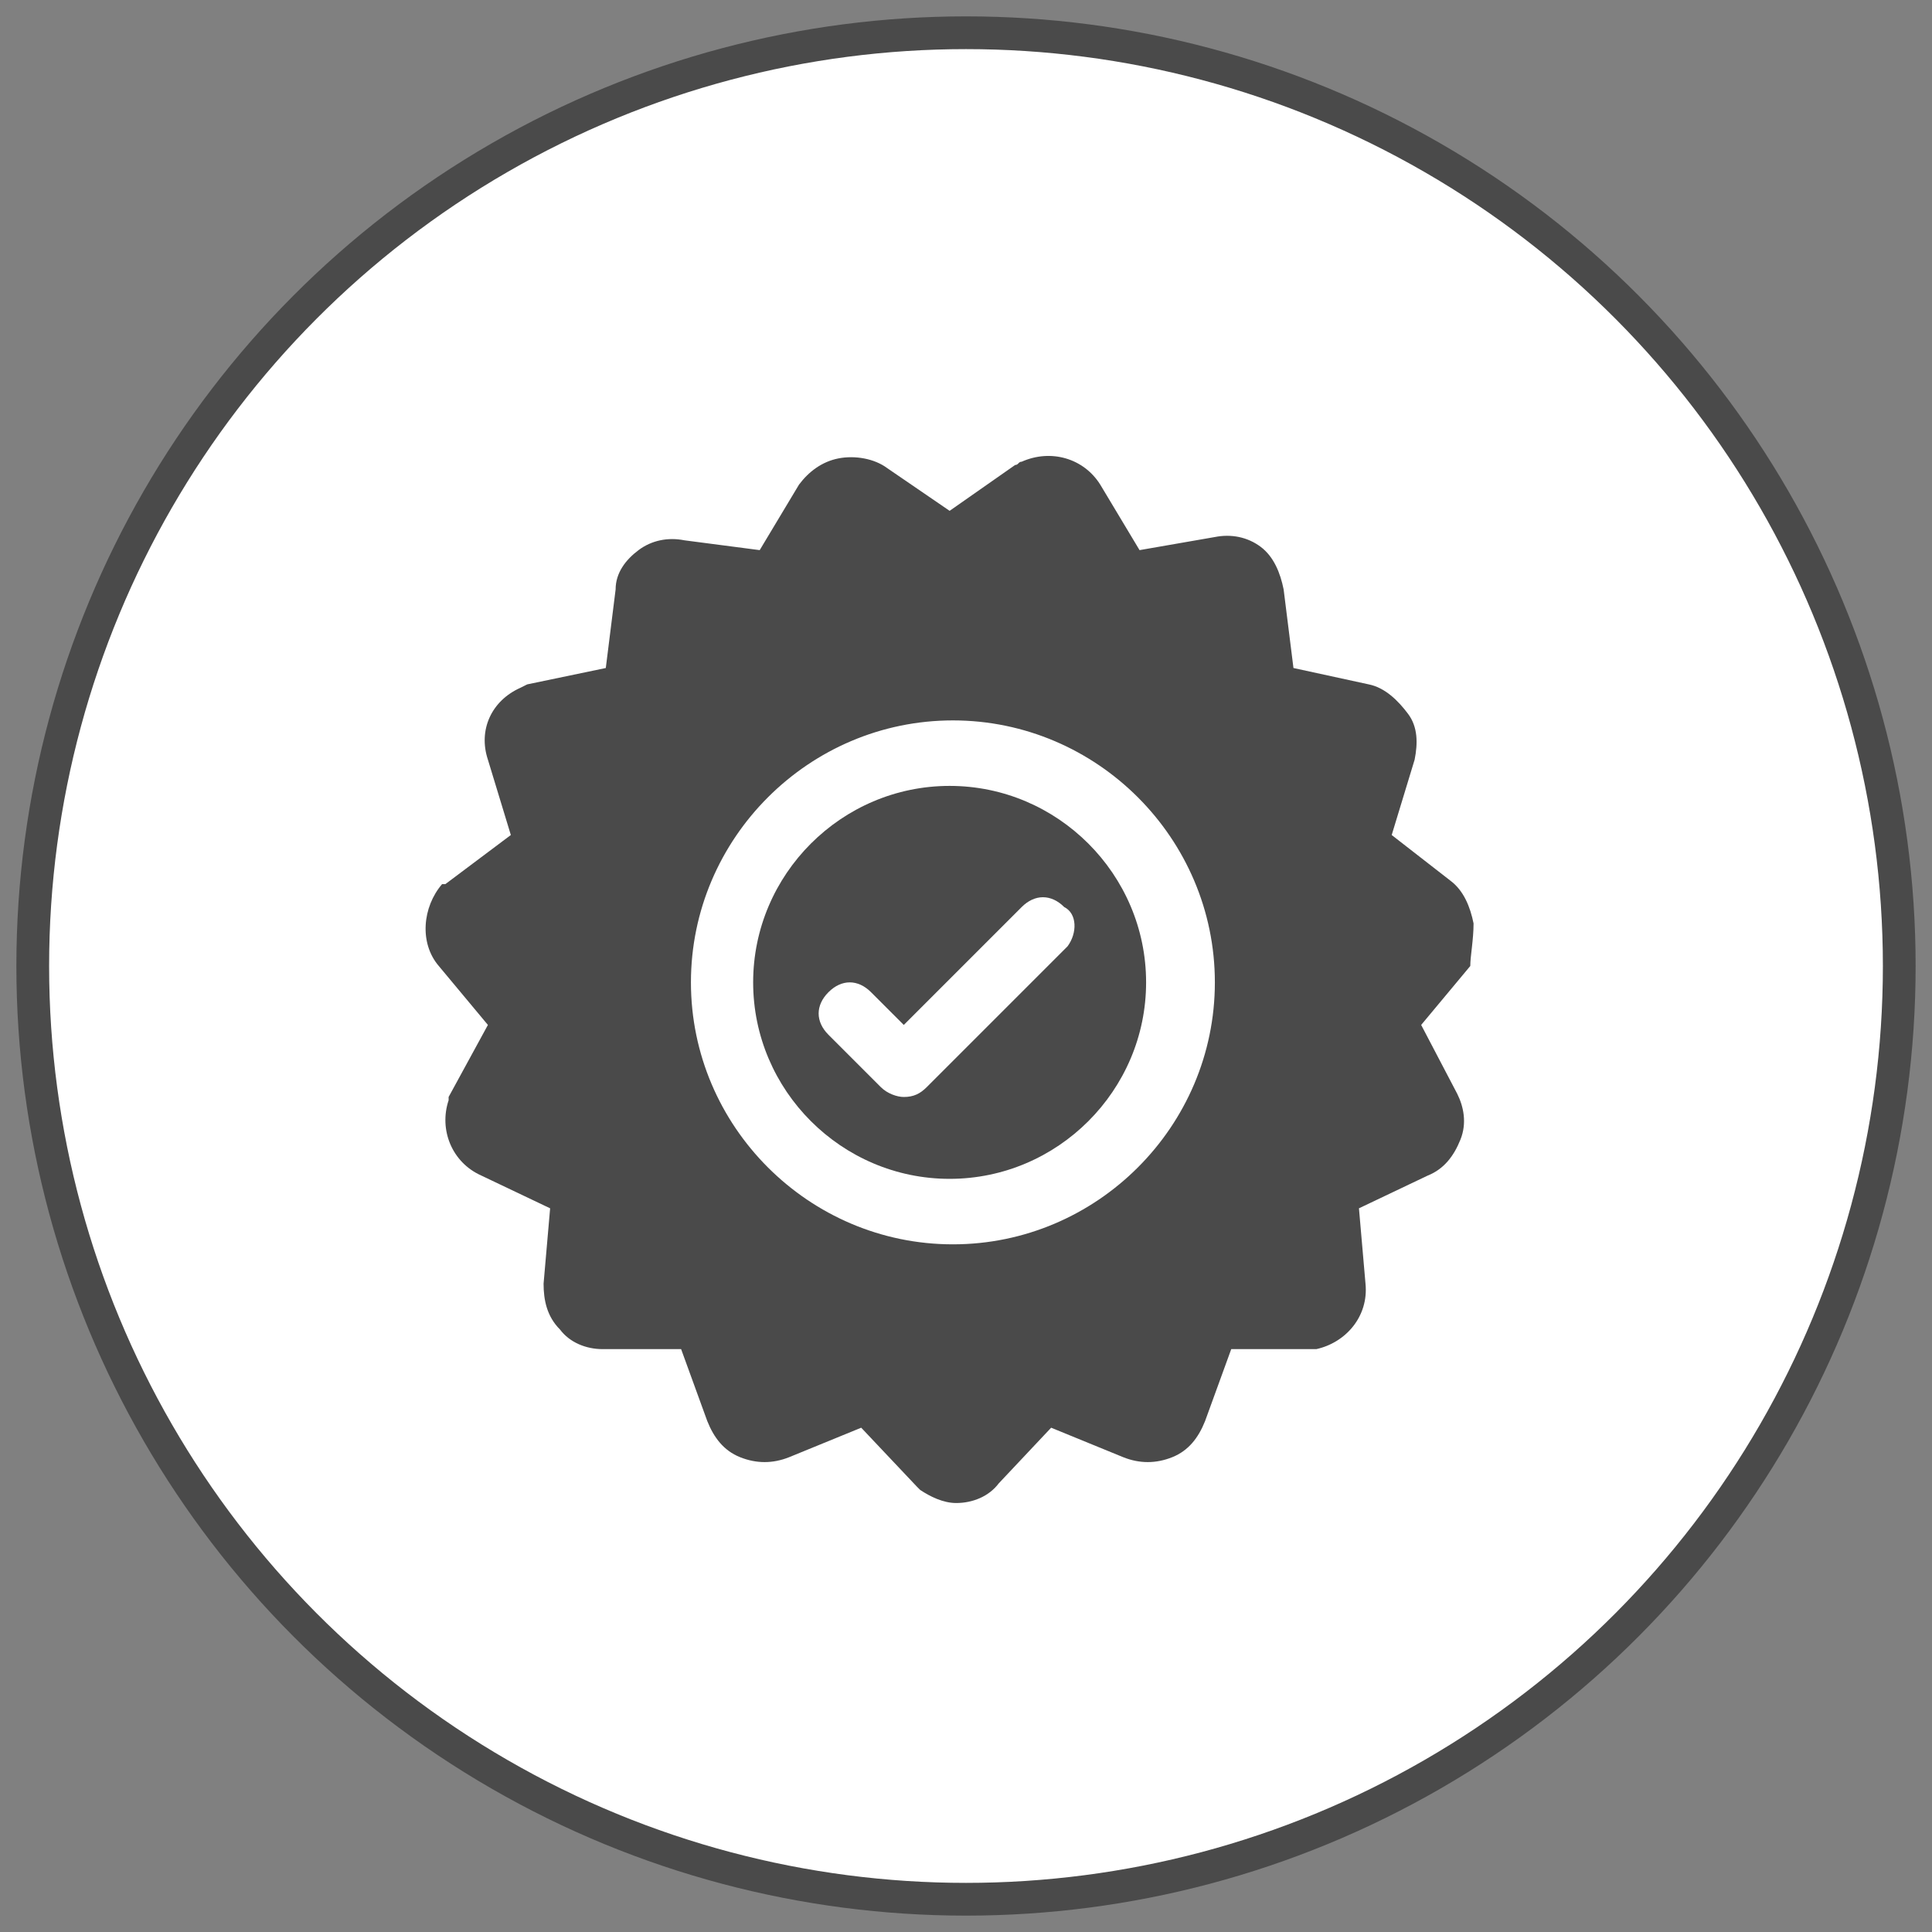
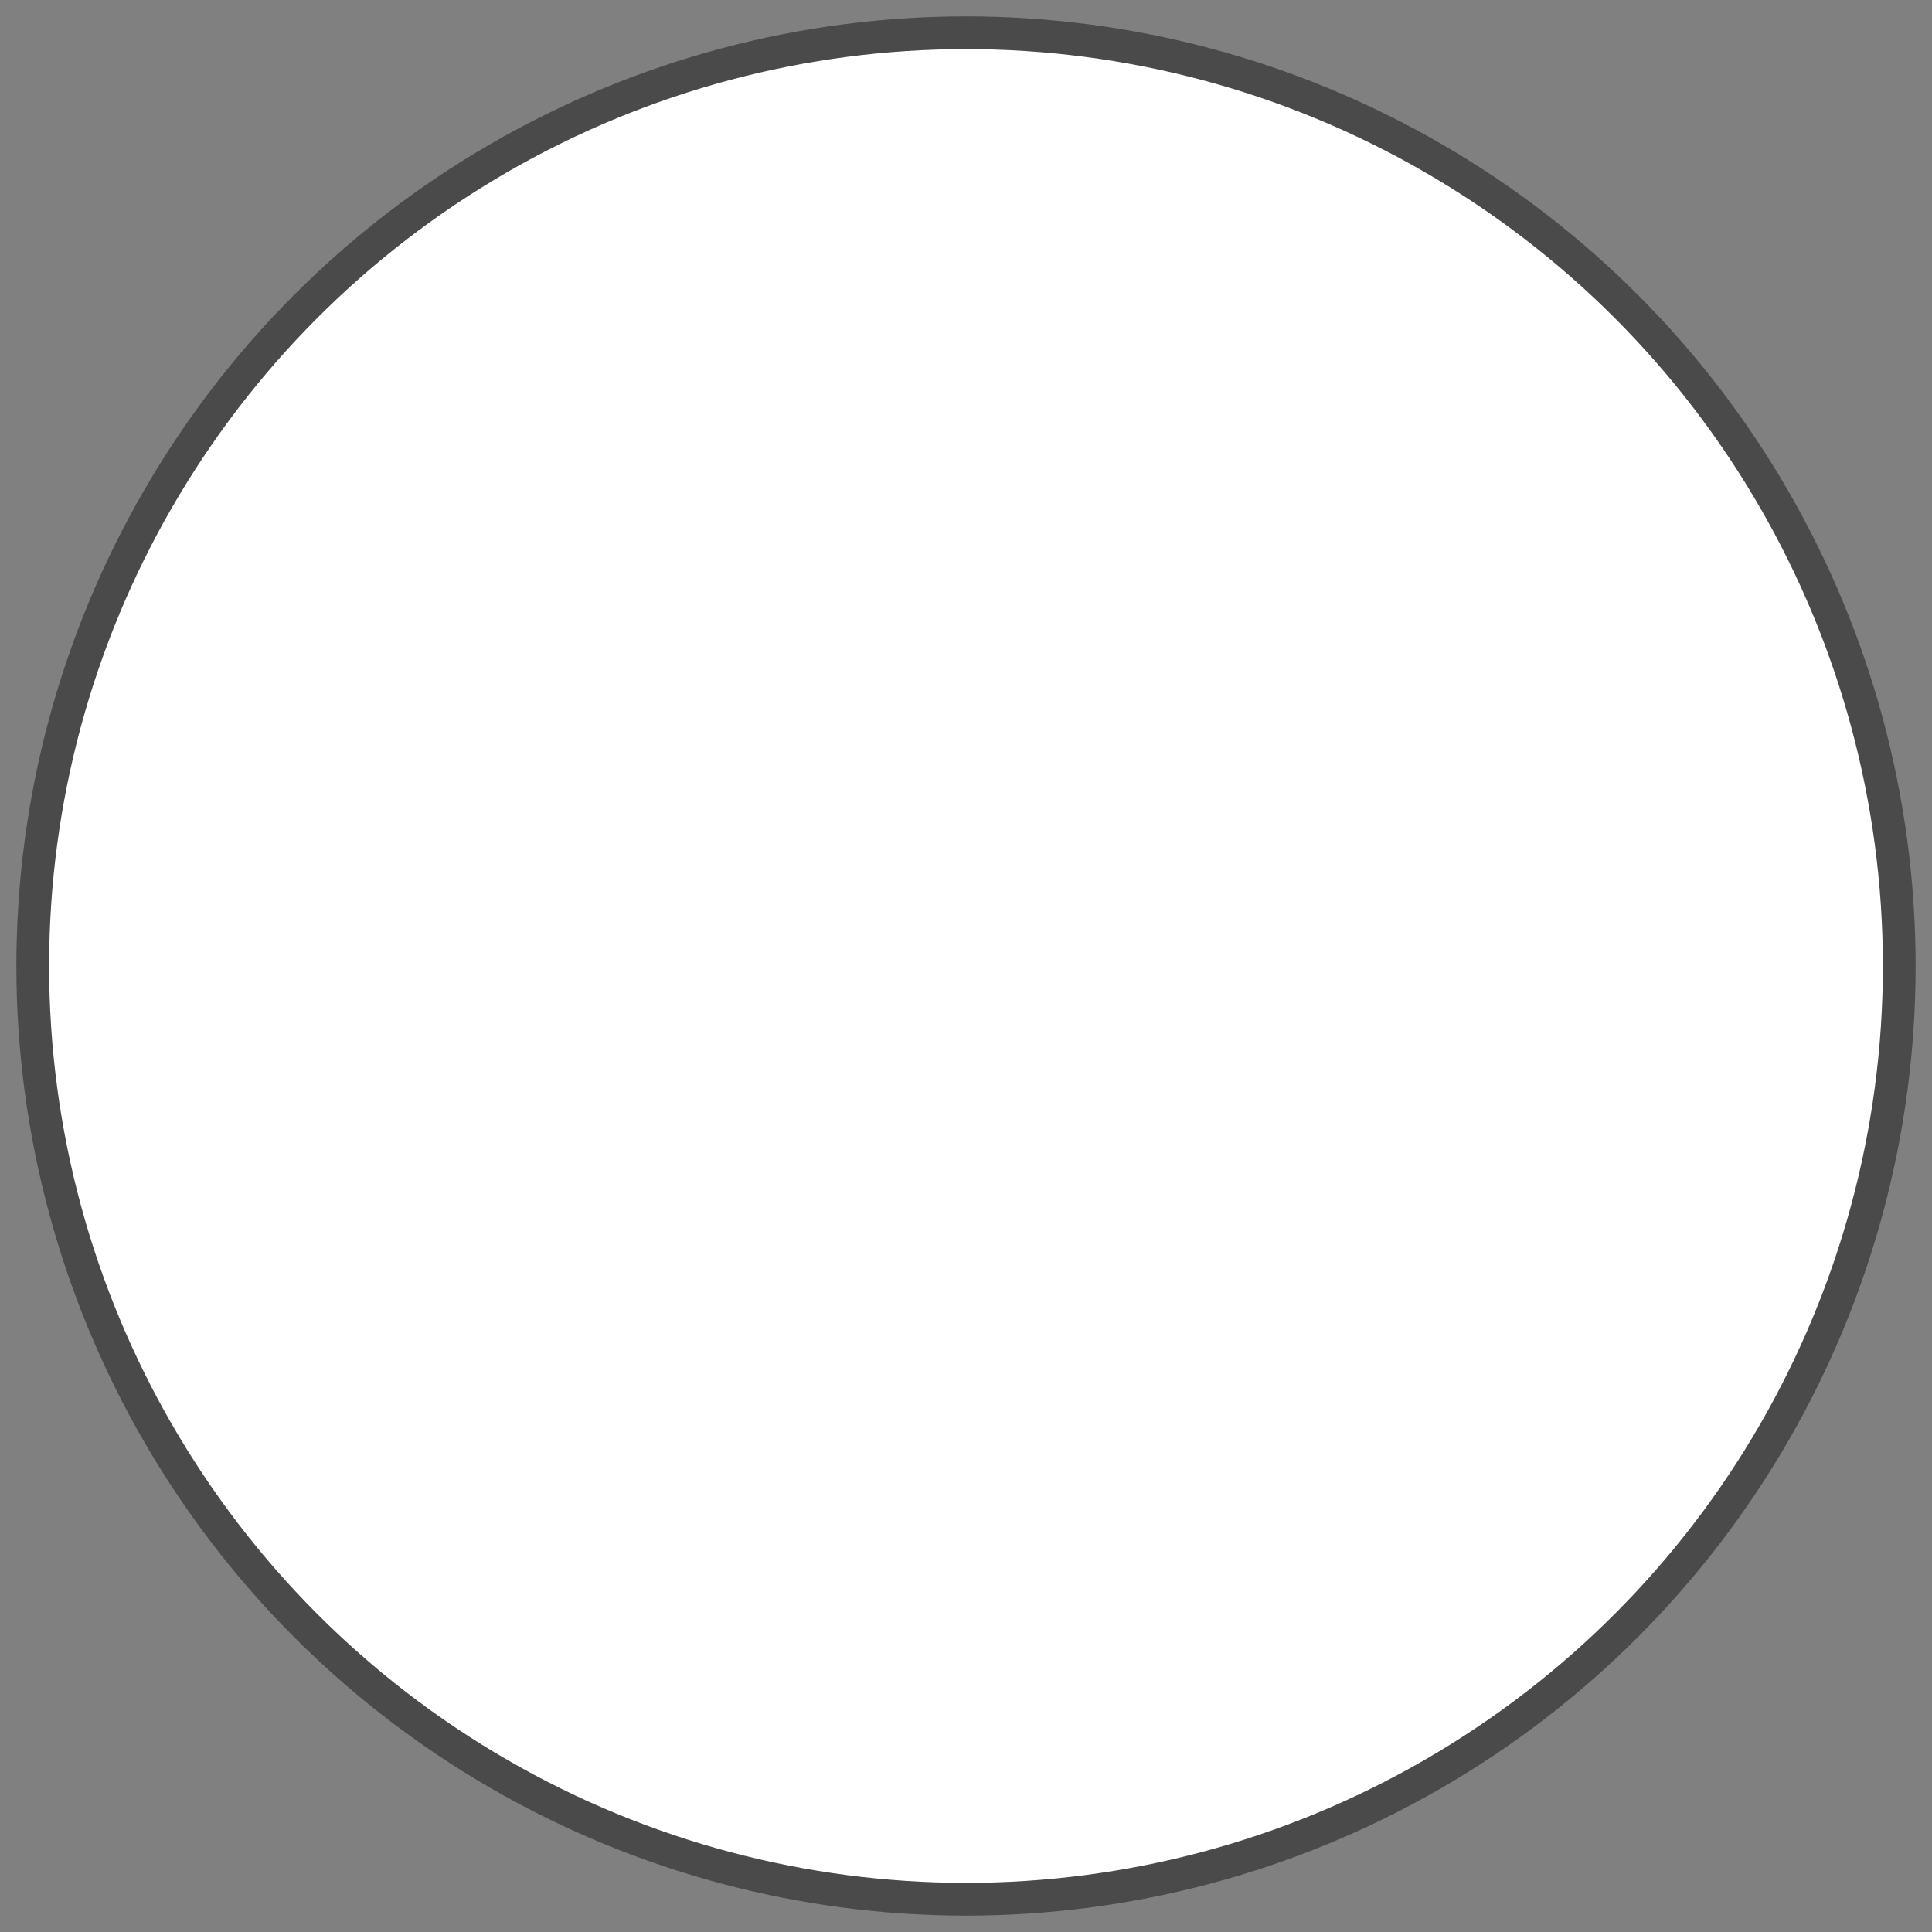
<svg xmlns="http://www.w3.org/2000/svg" version="1.1" id="Capa_1" x="0px" y="0px" viewBox="0 0 59 59" style="enable-background:new 0 0 59 59;" xml:space="preserve">
  <rect x="0" y="0" width="59" height="59" fill="#808080" stroke="none" />
  <style type="text/css">
	.st0{fill:#FFFFFF;stroke:#4A4A4A;}
	.st1{fill:#4A4A4A;}
</style>
  <g transform="translate(1 1)">
    <circle class="st0" cx="28.5" cy="28.5" r="28.5" />
    <g transform="translate(12 13)">
-       <path class="st1" d="M32,14.2L32,14.2c-0.1-0.5-0.3-1-0.7-1.3l-1.8-1.4l0.7-2.3c0.1-0.5,0.1-1-0.2-1.4c-0.3-0.4-0.7-0.8-1.2-0.9    l-2.3-0.5L26.2,4c-0.1-0.5-0.3-1-0.7-1.3c-0.4-0.3-0.9-0.4-1.4-0.3l-2.3,0.4l-1.2-2c-0.5-0.8-1.5-1.1-2.4-0.7    c-0.1,0-0.1,0.1-0.2,0.1l-2,1.4l-1.9-1.3C13.7,0,13.1-0.1,12.6,0c-0.5,0.1-0.9,0.4-1.2,0.8l-1.2,2L7.9,2.5c-0.5-0.1-1,0-1.4,0.3    C6.1,3.1,5.8,3.5,5.8,4L5.5,6.4L3.1,6.9L2.9,7l0,0C2,7.4,1.6,8.3,1.9,9.2l0.7,2.3L0.6,13L0.5,13l0,0c-0.6,0.7-0.7,1.8-0.1,2.5    l1.5,1.8l-1.2,2.2l0,0.1l0,0c-0.3,0.9,0.1,1.9,1,2.3l2.1,1l-0.2,2.3c0,0.5,0.1,1,0.5,1.4c0.3,0.4,0.8,0.6,1.3,0.6l2.4,0l0.8,2.2    c0.2,0.5,0.5,0.9,1,1.1c0.5,0.2,1,0.2,1.5,0l2.2-0.9l1.7,1.8l0.1,0.1l0,0c0.3,0.2,0.7,0.4,1.1,0.4c0.5,0,1-0.2,1.3-0.6l1.6-1.7    l2.2,0.9c0.5,0.2,1,0.2,1.5,0c0.5-0.2,0.8-0.6,1-1.1l0.8-2.2l2.5,0l0.1,0l0,0c0.9-0.2,1.6-1,1.5-2l-0.2-2.3l2.1-1    c0.5-0.2,0.8-0.6,1-1.1c0.2-0.5,0.1-1-0.1-1.4l-1.1-2.1l1.5-1.8C31.9,15.2,32,14.7,32,14.2z M16.1,24c-4.4,0-8-3.6-8-8    c0-4.4,3.6-8,8-8c4.4,0,8,3.6,8,8C24.1,20.4,20.5,24,16.1,24z" />
-       <path class="st1" d="M16,10c-3.3,0-6,2.7-6,6c0,3.3,2.7,6,6,6c3.3,0,6-2.7,6-6C22,12.7,19.3,10,16,10z M19.6,14.9l-4.3,4.3    c-0.2,0.2-0.4,0.3-0.7,0.3c-0.2,0-0.5-0.1-0.7-0.3l-1.6-1.6c-0.4-0.4-0.4-0.9,0-1.3c0.4-0.4,0.9-0.4,1.3,0l1,1l3.6-3.6    c0.4-0.4,0.9-0.4,1.3,0C19.9,13.9,19.9,14.5,19.6,14.9z" />
-     </g>
+       </g>
  </g>
</svg>